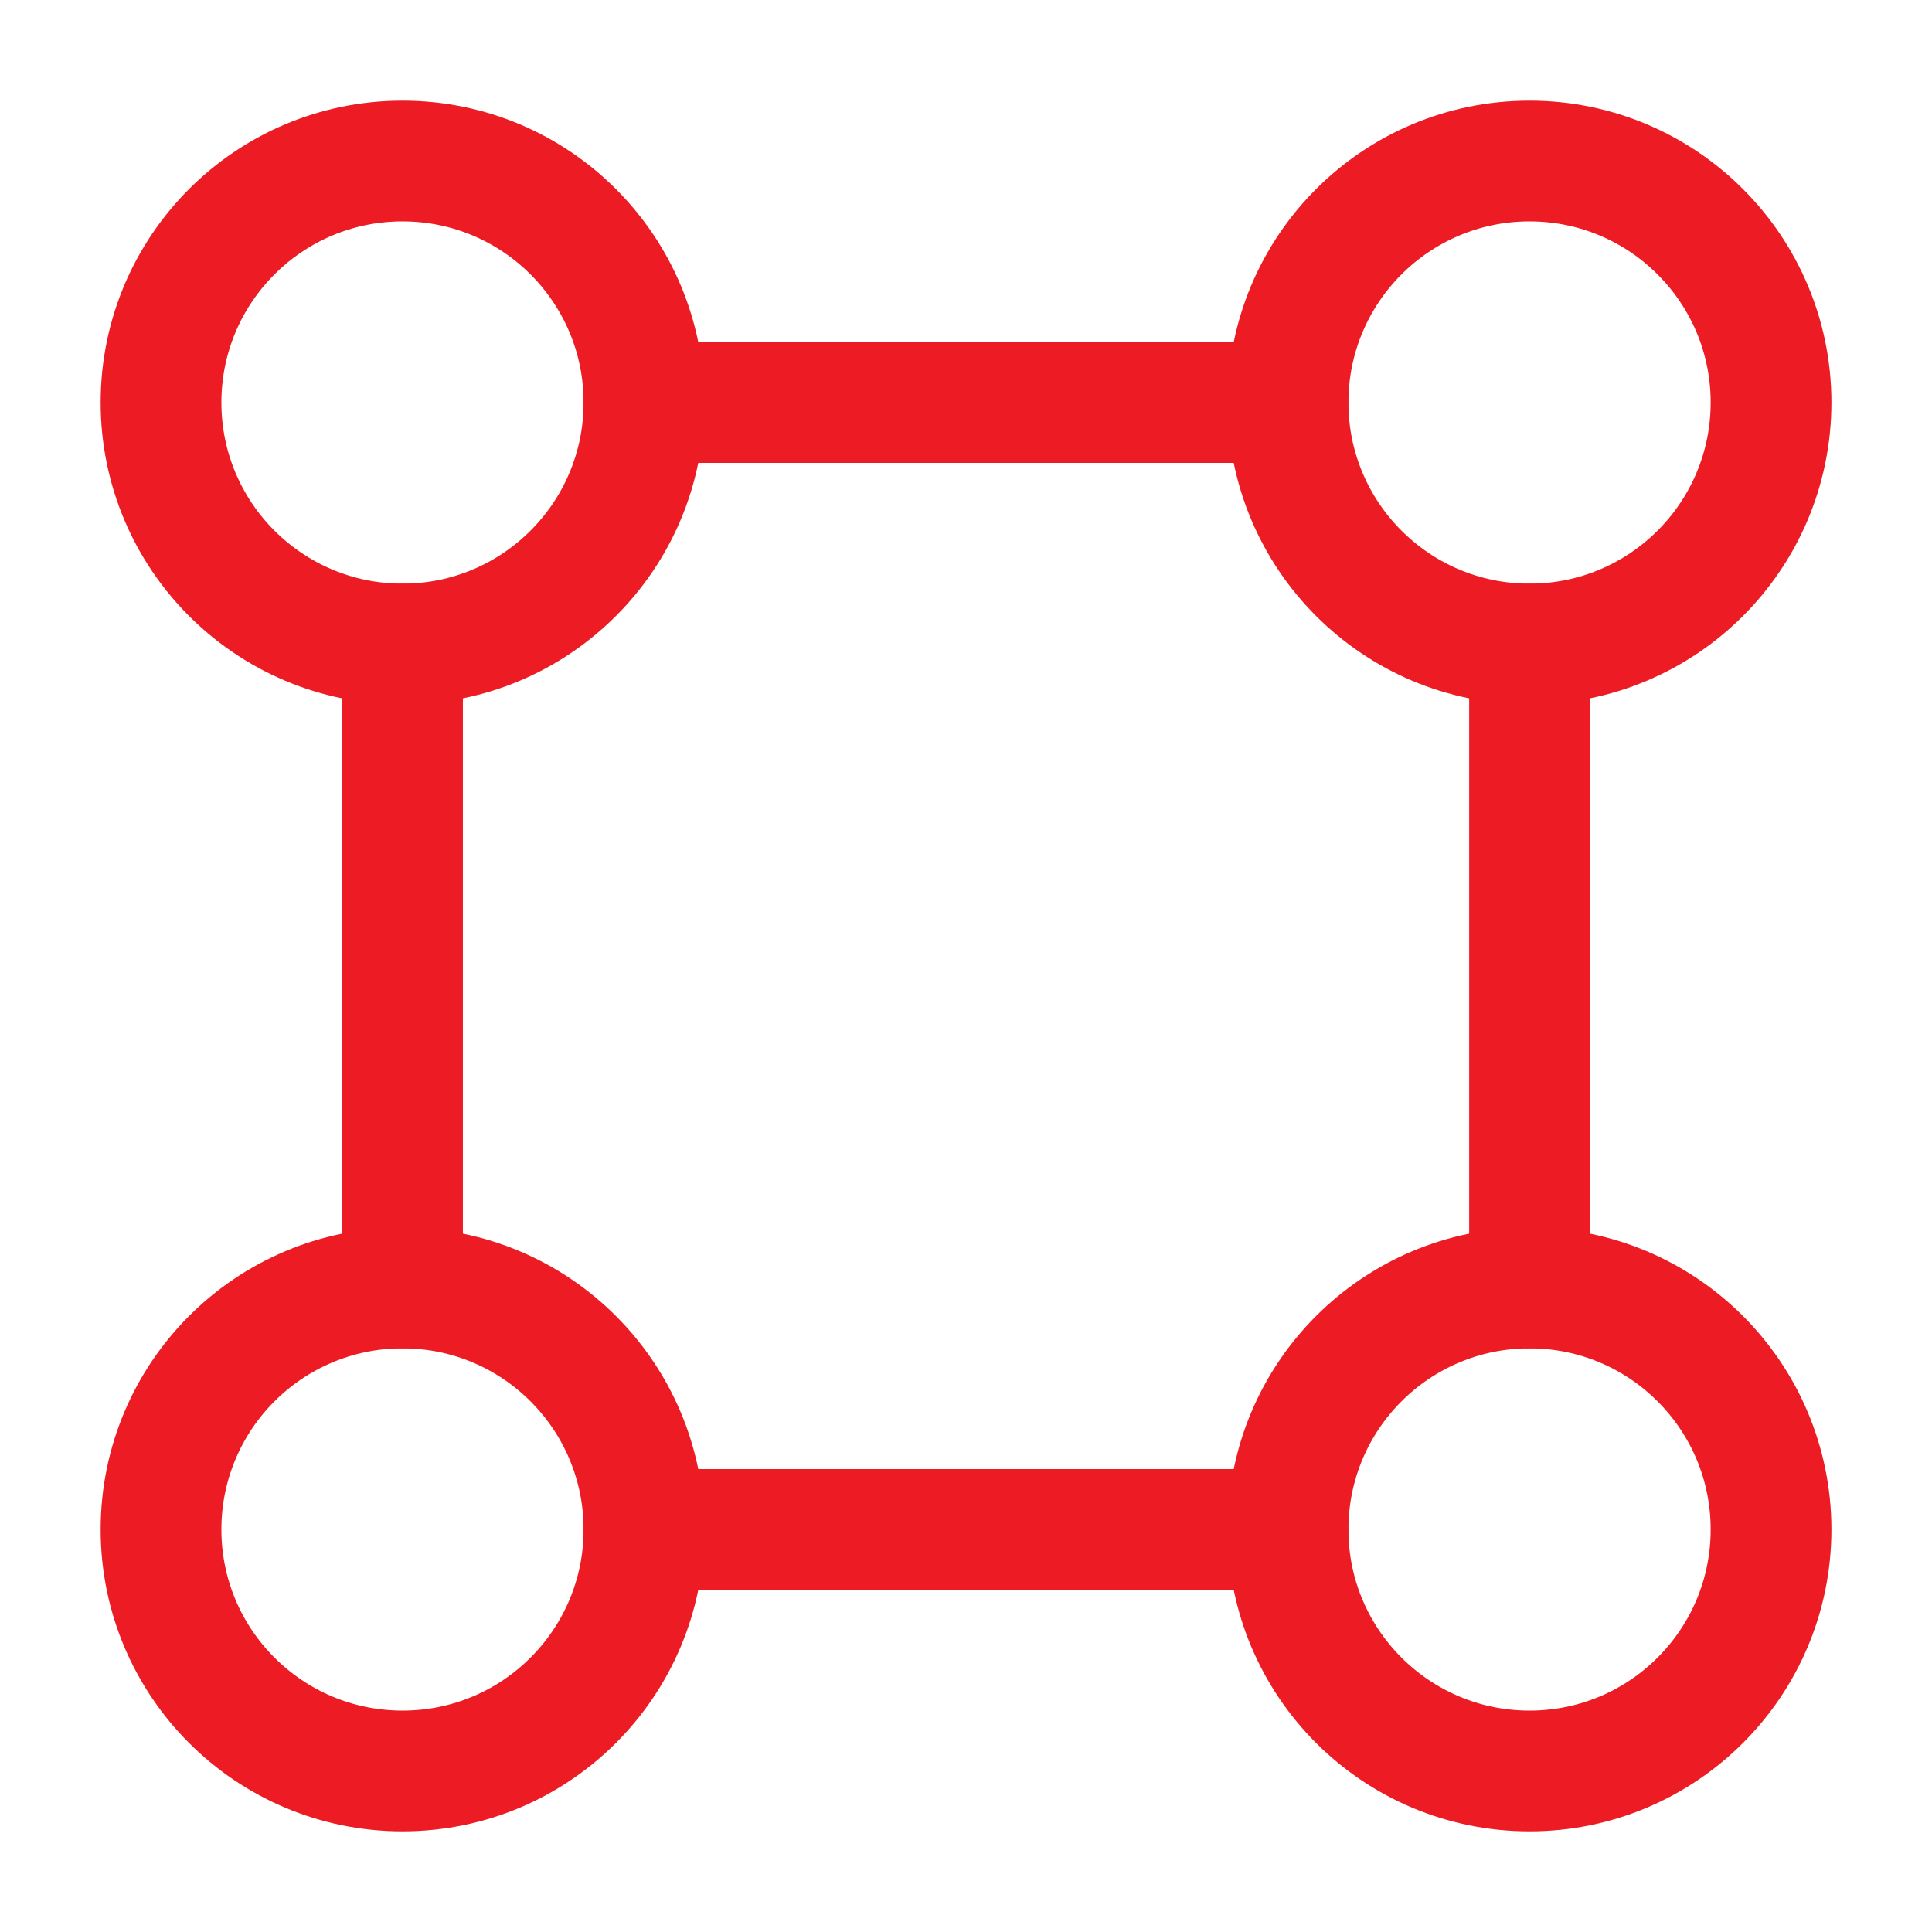
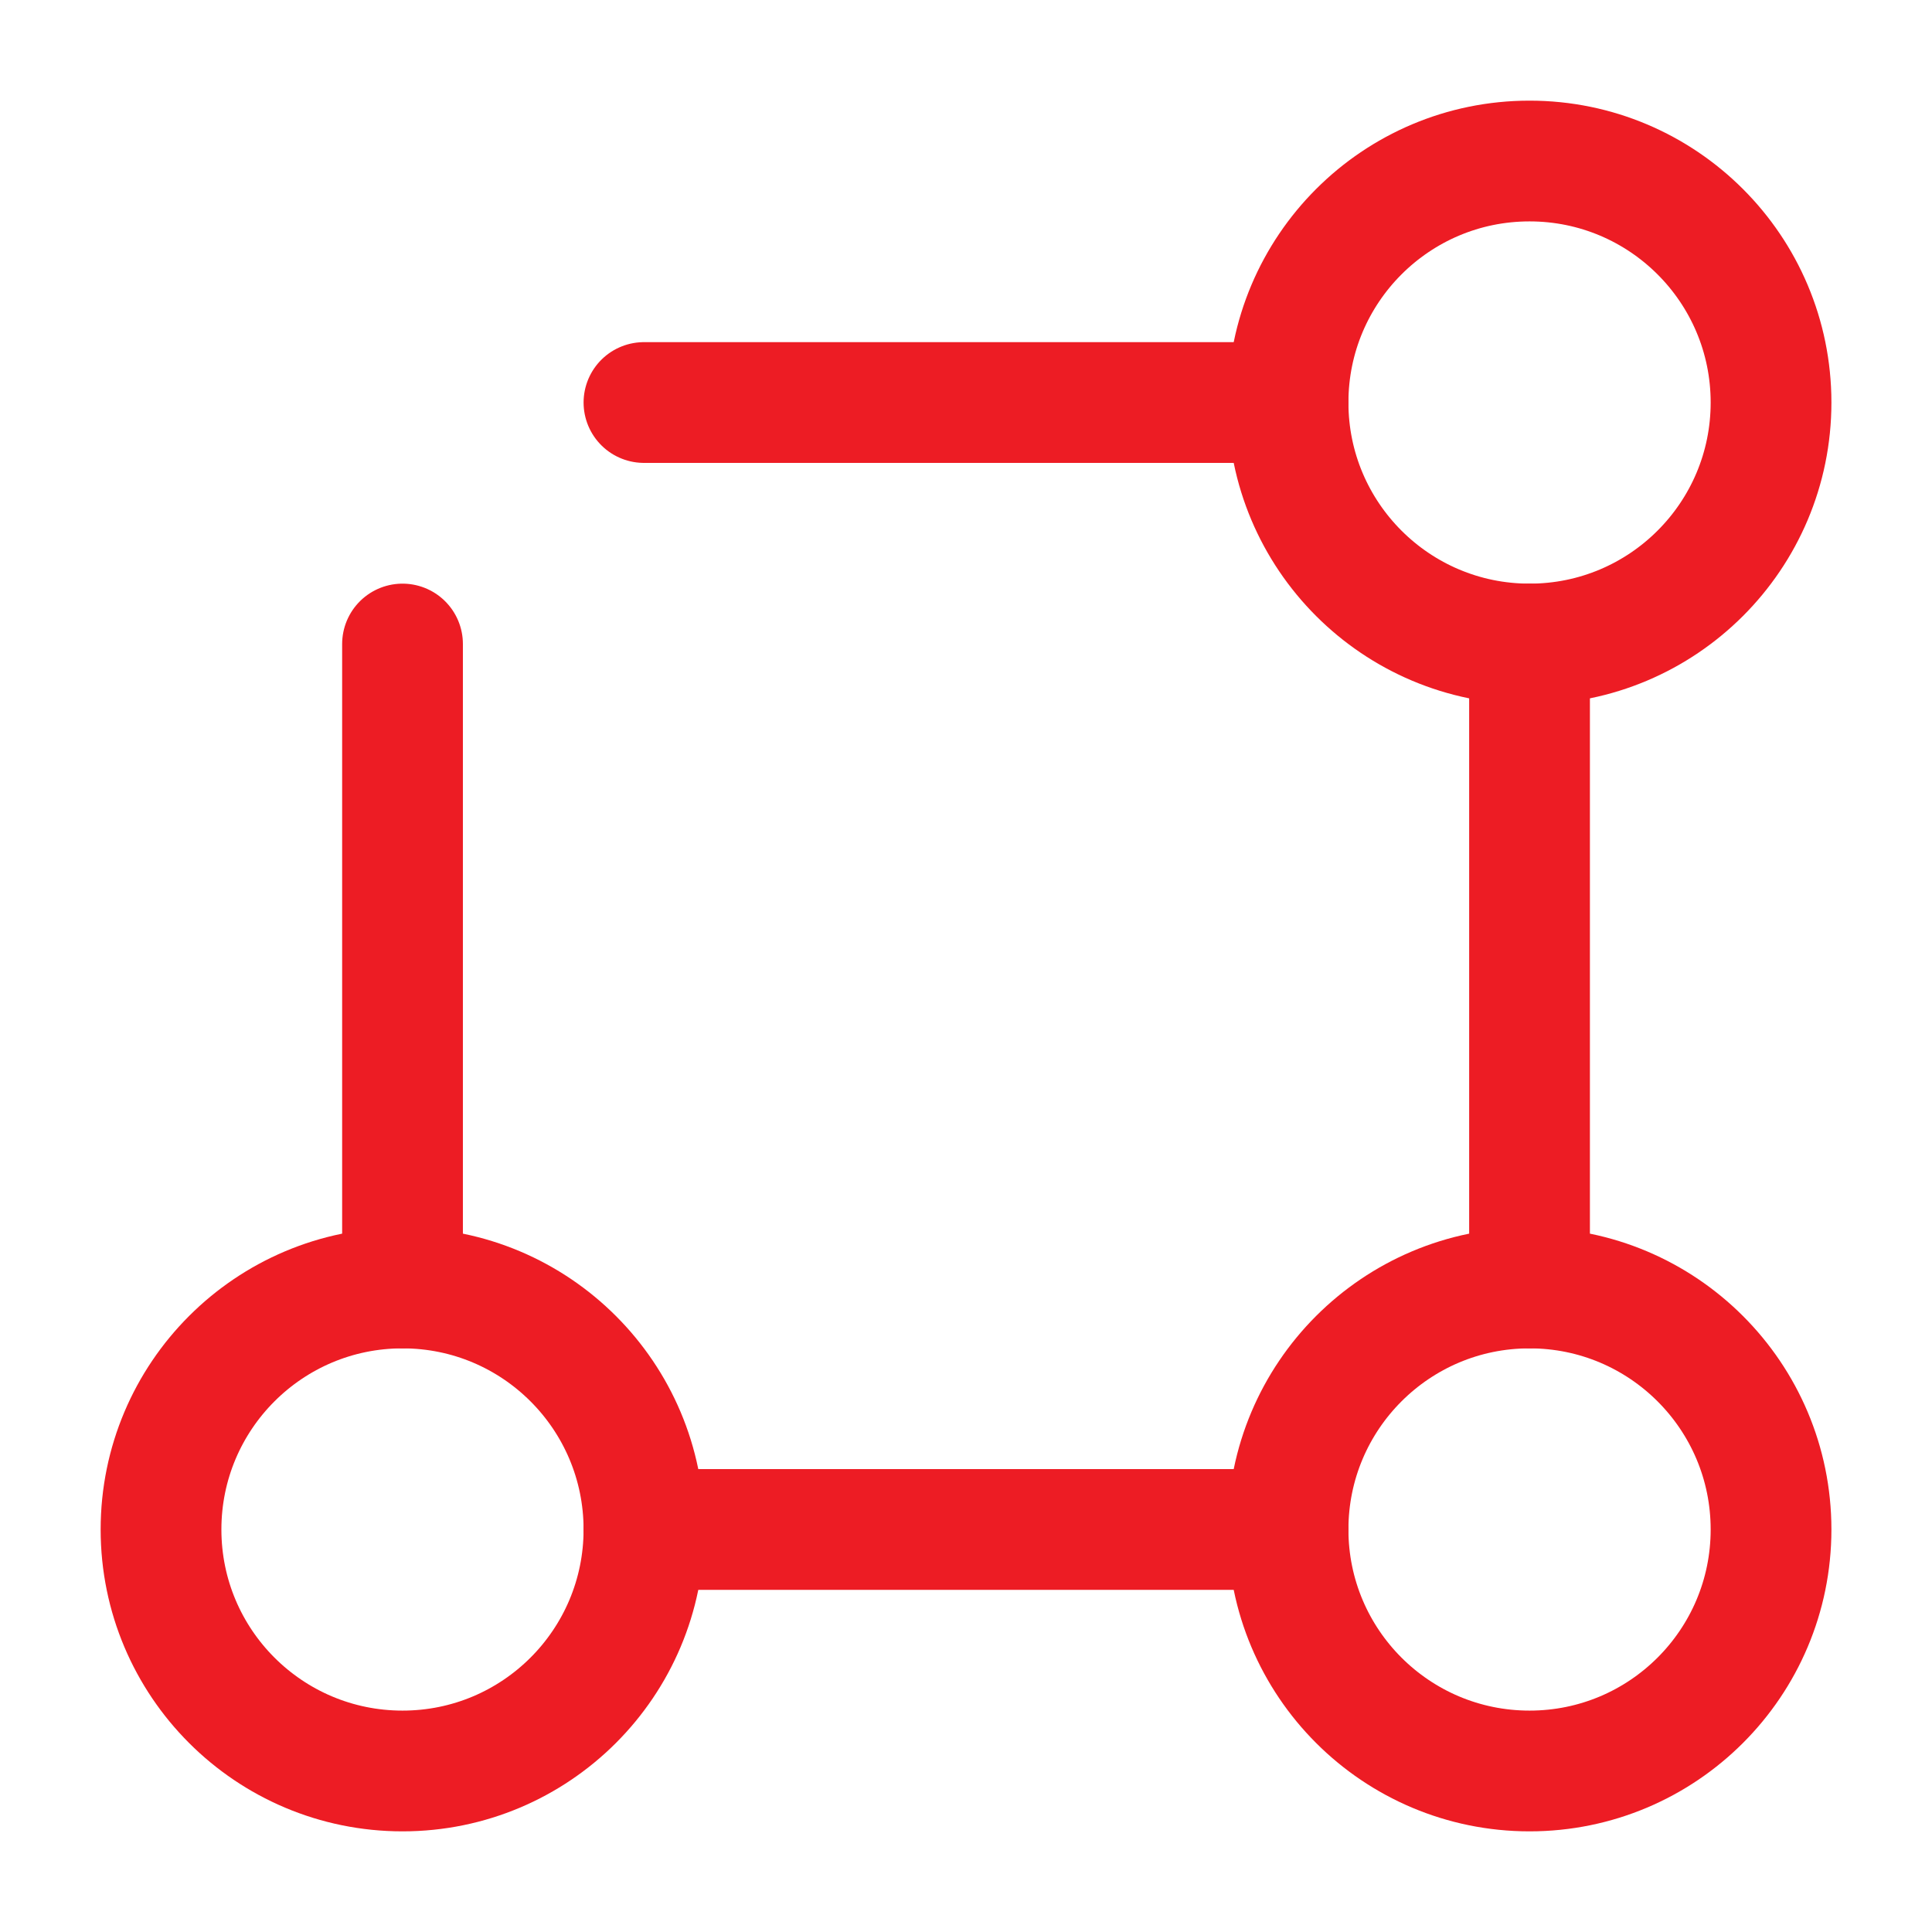
<svg xmlns="http://www.w3.org/2000/svg" width="32" height="32" viewBox="0 0 32 32" fill="none">
-   <path d="M10.666 6.667C10.666 8.876 8.876 10.667 6.667 10.667C4.457 10.667 2.667 8.876 2.667 6.667C2.667 4.458 4.457 2.667 6.667 2.667C8.876 2.667 10.666 4.458 10.666 6.667Z" stroke="#ED1C24" stroke-width="2" />
  <path d="M29.334 6.667C29.334 8.876 27.543 10.667 25.334 10.667C23.124 10.667 21.334 8.876 21.334 6.667C21.334 4.458 23.124 2.667 25.334 2.667C27.543 2.667 29.334 4.458 29.334 6.667Z" stroke="#ED1C24" stroke-width="2" />
  <path d="M10.666 25.333C10.666 27.543 8.876 29.333 6.667 29.333C4.457 29.333 2.667 27.543 2.667 25.333C2.667 23.124 4.457 21.333 6.667 21.333C8.876 21.333 10.666 23.124 10.666 25.333Z" stroke="#ED1C24" stroke-width="2" />
  <path d="M29.334 25.333C29.334 27.543 27.543 29.333 25.334 29.333C23.124 29.333 21.334 27.543 21.334 25.333C21.334 23.124 23.124 21.333 25.334 21.333C27.543 21.333 29.334 23.124 29.334 25.333Z" stroke="#ED1C24" stroke-width="2" />
  <path d="M10.666 25.333H21.333" stroke="#ED1C24" stroke-width="2" stroke-linecap="round" />
  <path d="M10.666 6.667H21.333" stroke="#ED1C24" stroke-width="2" stroke-linecap="round" />
  <path d="M25.334 21.333V10.667" stroke="#ED1C24" stroke-width="2" stroke-linecap="round" />
  <path d="M6.667 21.333V10.667" stroke="#ED1C24" stroke-width="2" stroke-linecap="round" />
</svg>